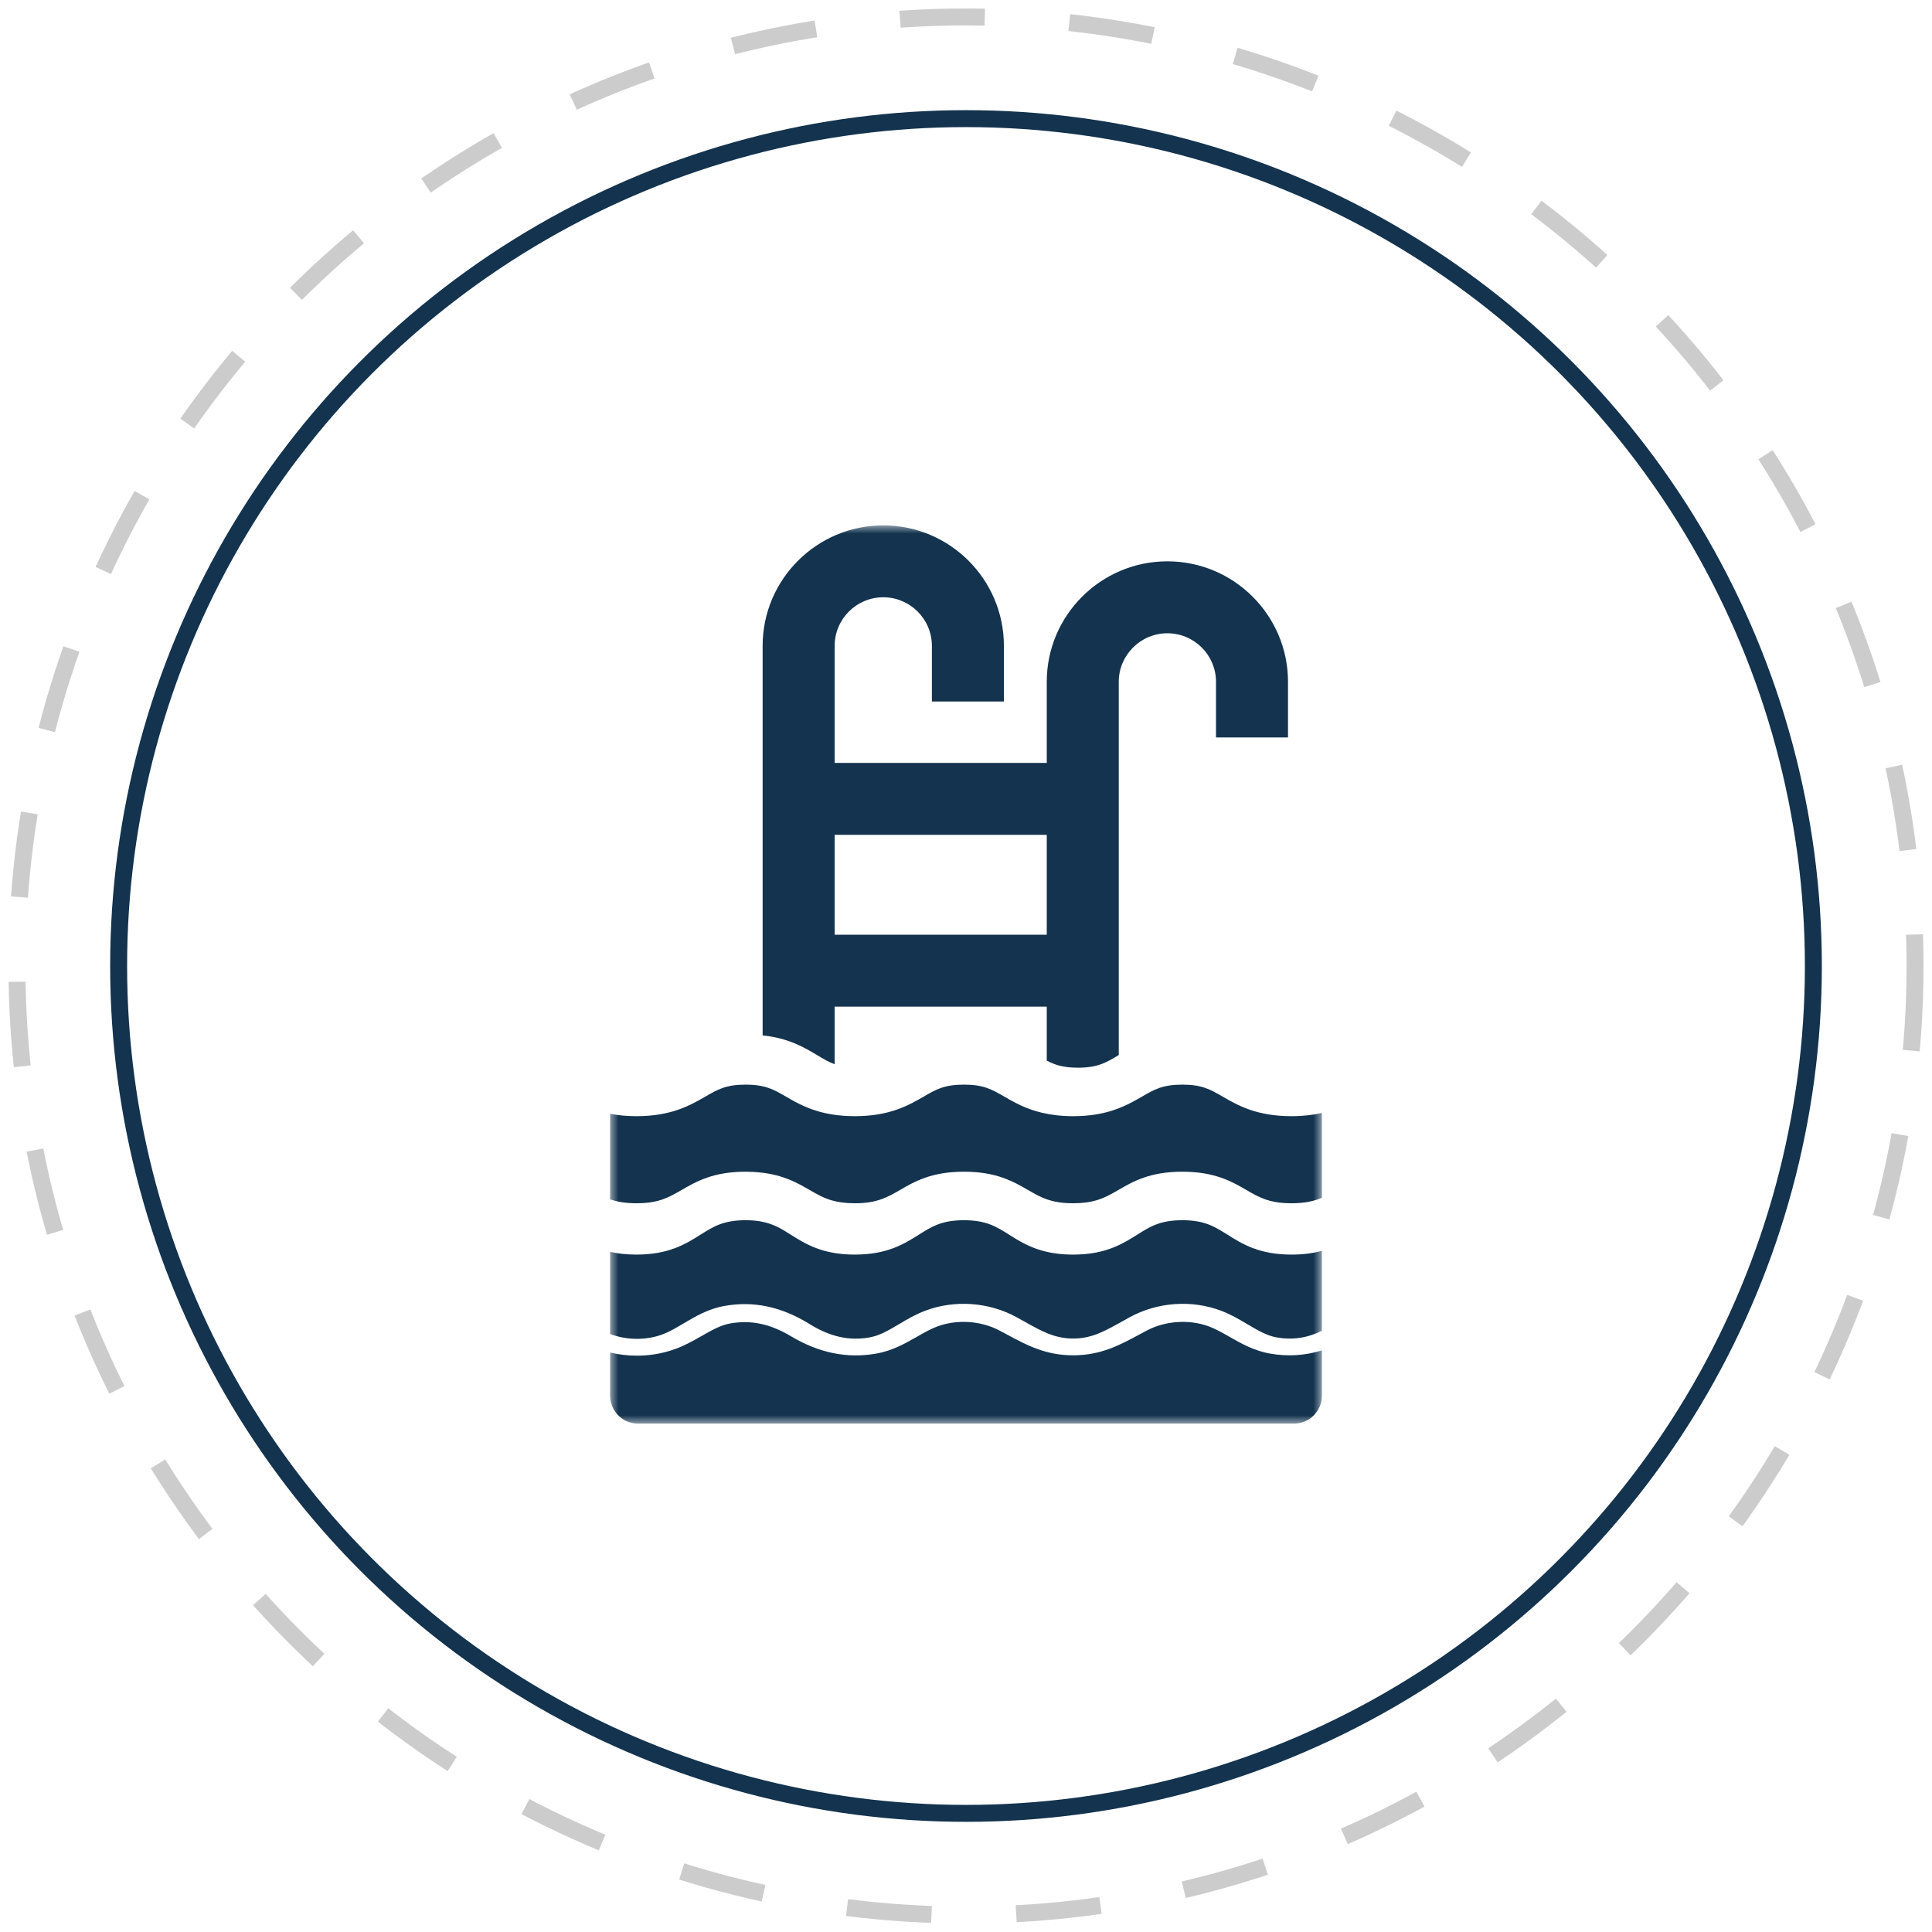
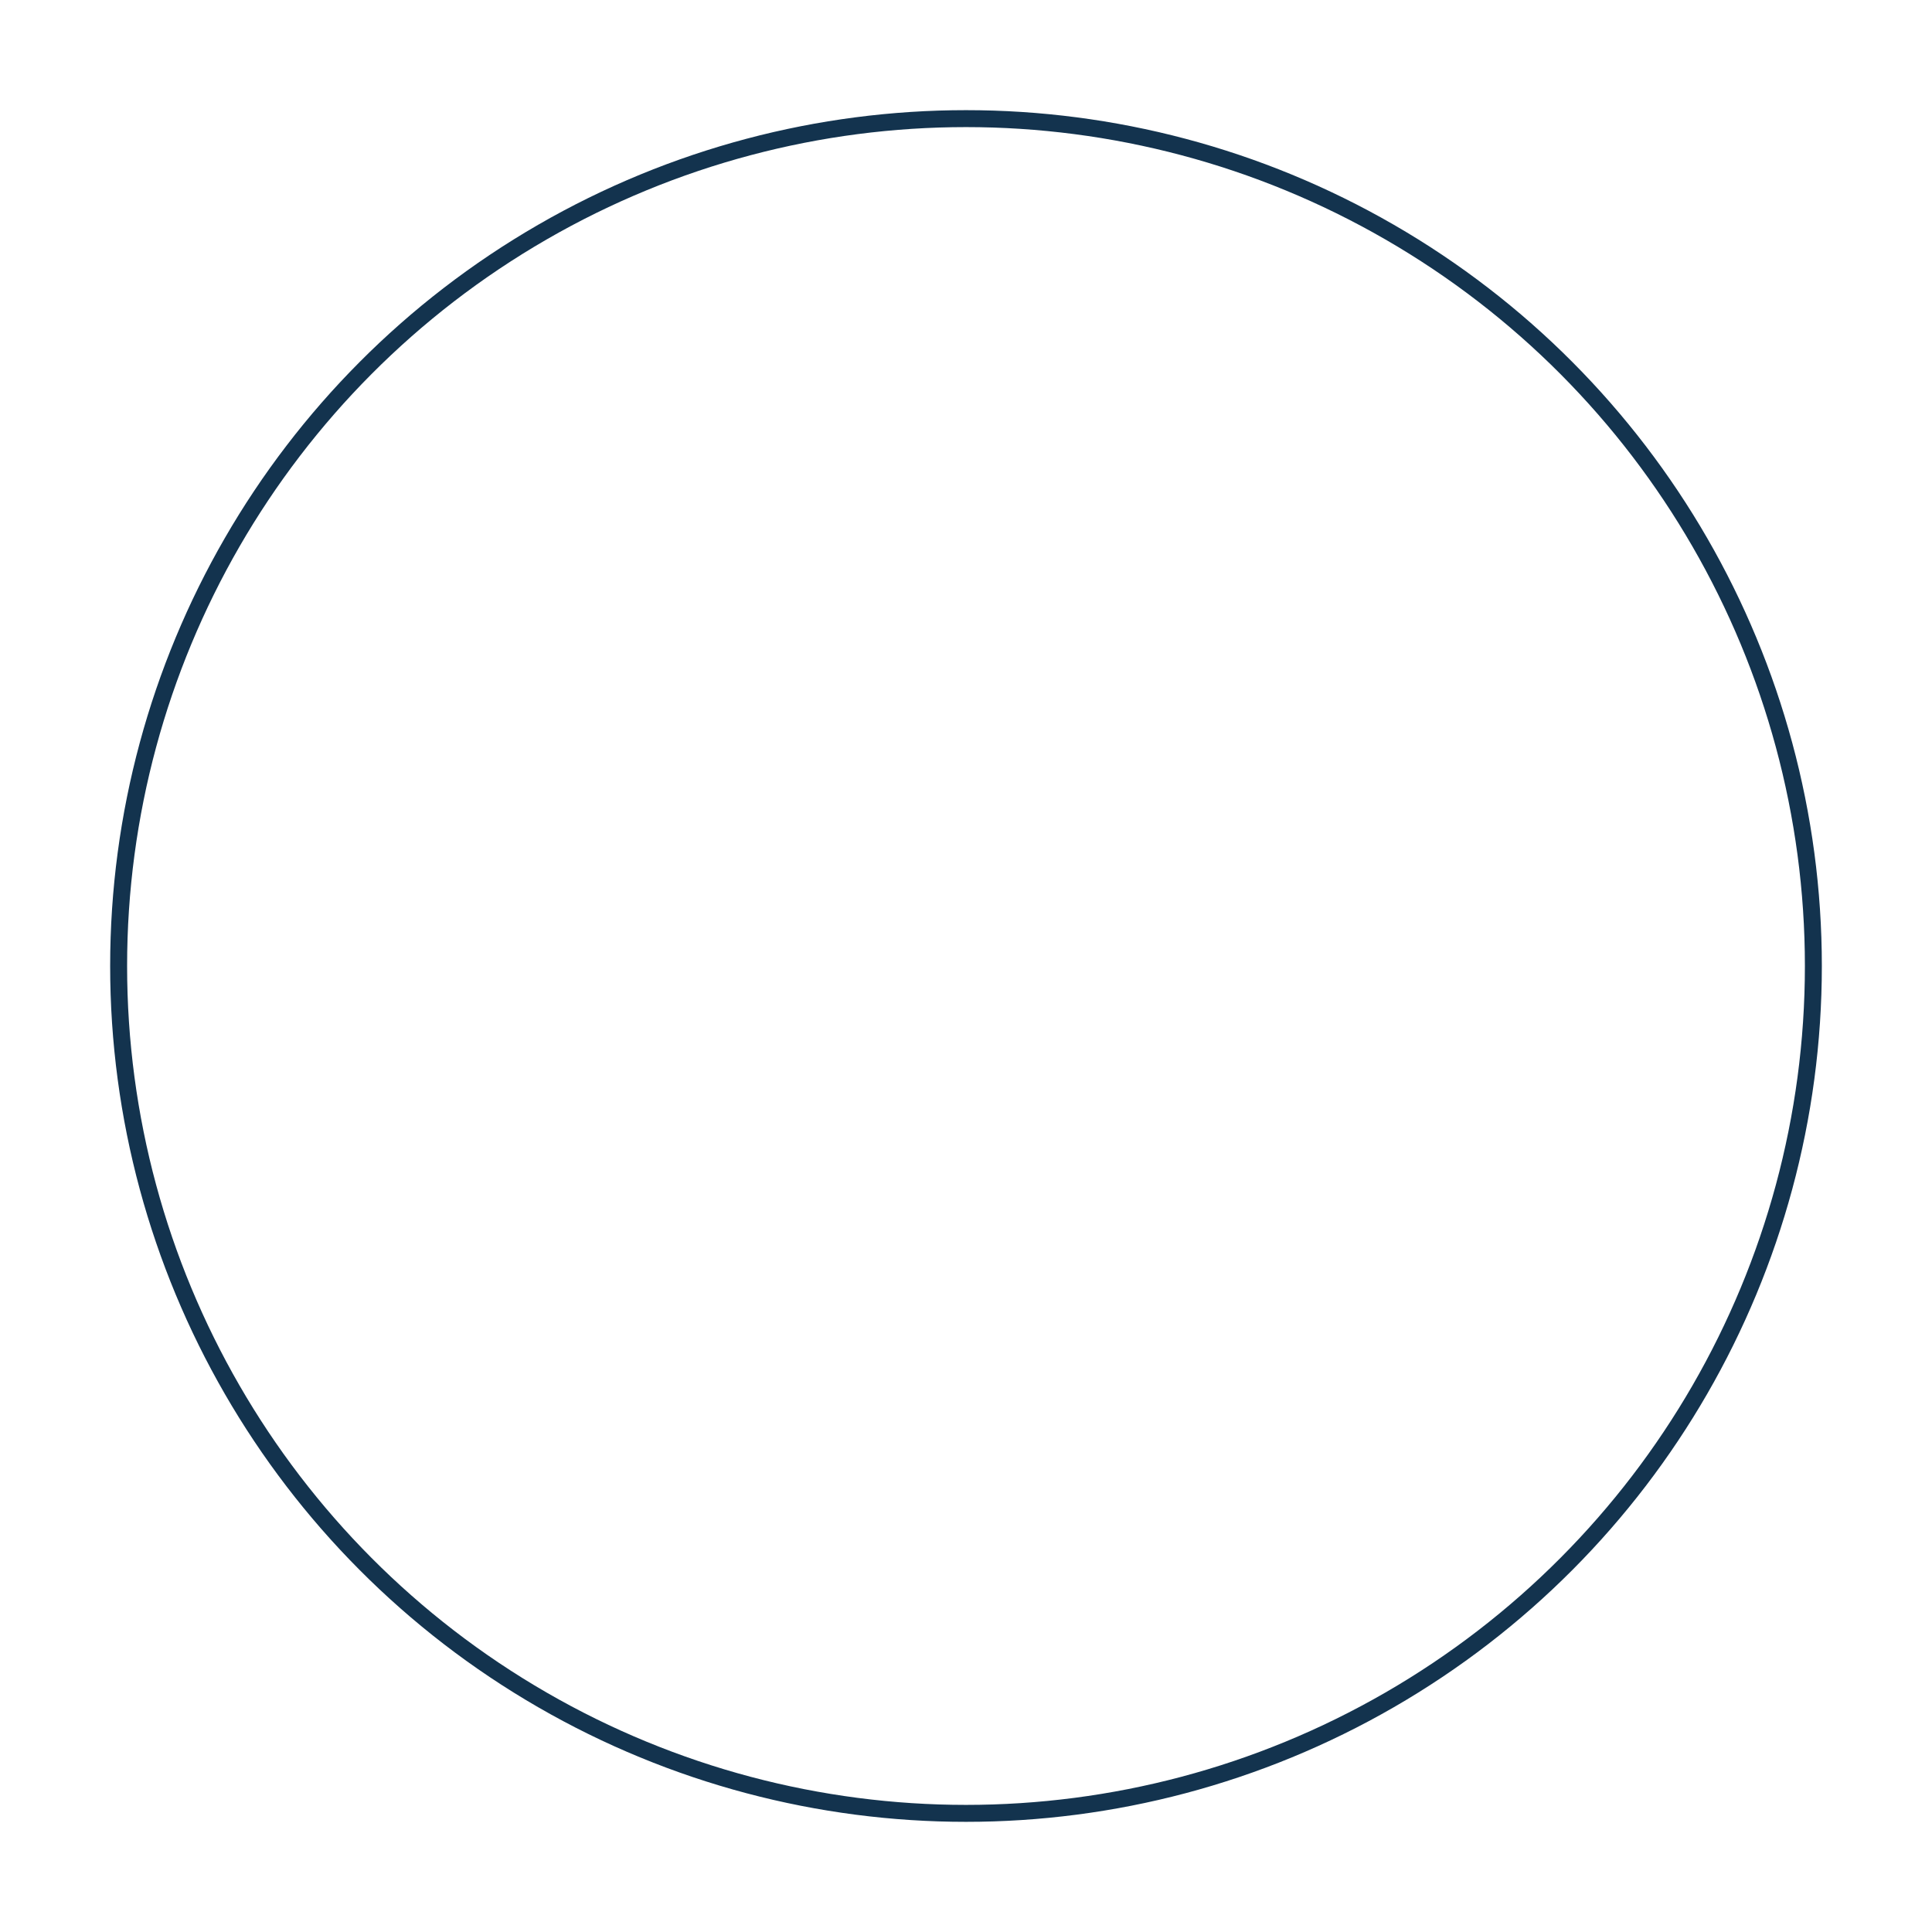
<svg xmlns="http://www.w3.org/2000/svg" xmlns:xlink="http://www.w3.org/1999/xlink" width="114px" height="114px" viewBox="0 0 114 114" version="1.1">
  <title>poolservices-icon</title>
  <desc>Created with Sketch.</desc>
  <defs>
-     <polygon id="path-1" points="0 0 42 0 42 53 0 53" />
-   </defs>
+     </defs>
  <g id="EquipmentSupplies" stroke="none" stroke-width="1" fill="none" fill-rule="evenodd" transform="translate(-799, -596)">
    <g id="Group-4" transform="translate(0, 566)">
      <g id="Group-7" transform="translate(796, 31)">
        <g id="poolservices-icon" transform="translate(4, 0)">
-           <circle id="Oval" stroke="#9B9B9B" opacity="0.5" stroke-dasharray="5" cx="56" cy="56" r="56" />
          <circle id="Oval" stroke="#13334E" cx="56" cy="56" r="50" />
          <g id="Page-1" transform="translate(35, 30)">
            <mask id="mask-2" fill="white">
              <use xlink:href="#path-1" />
            </mask>
            <g id="Clip-2" />
            <path d="M13.249,24.154 L25.765,24.154 L25.765,18.26 L13.249,18.26 L13.249,24.154 Z M13.249,31.795 L13.249,28.399 L25.765,28.399 L25.765,31.582 C26.258,31.842 26.75,32 27.605,32 C28.771,32 29.261,31.706 30.003,31.261 C30.006,31.259 30.01,31.256 30.014,31.254 L30.014,9.232 C30.014,7.652 31.302,6.367 32.883,6.367 C34.464,6.367 35.752,7.652 35.752,9.232 L35.752,12.515 L40,12.515 L40,9.232 C40,5.312 36.808,2.122 32.883,2.122 C28.958,2.122 25.765,5.312 25.765,9.232 L25.765,14.017 L13.249,14.017 L13.249,7.11 C13.249,5.529 14.537,4.243 16.119,4.243 C17.7,4.243 18.987,5.529 18.987,7.11 L18.987,10.394 L23.236,10.394 L23.236,7.11 C23.236,3.19 20.043,0 16.119,0 C12.194,0 9,3.19 9,7.11 L9,30.096 C10.532,30.253 11.455,30.804 12.217,31.261 C12.586,31.482 12.891,31.665 13.249,31.795 Z" id="Fill-1" fill="#13334E" mask="url(#mask-2)" />
            <path d="M0.685,52.691 C0.954,52.886 1.28,53 1.635,53 L40.365,53 C41.268,53 42,52.261 42,51.349 L42,48.681 C41.004,48.99 39.996,49.052 38.955,48.873 C37.997,48.708 37.225,48.266 36.543,47.878 C36.119,47.636 35.72,47.408 35.309,47.258 C34.152,46.838 32.755,46.936 31.666,47.511 C31.525,47.586 31.387,47.659 31.251,47.733 C30.069,48.371 28.953,48.972 27.323,48.972 C25.693,48.972 24.578,48.371 23.395,47.734 C23.26,47.659 23.122,47.586 22.979,47.511 C21.892,46.936 20.496,46.838 19.336,47.258 C18.925,47.408 18.526,47.636 18.104,47.878 C17.422,48.266 16.649,48.708 15.692,48.873 C13.965,49.17 12.322,48.832 10.663,47.843 C9.452,47.118 8.322,46.878 7.111,47.088 C6.525,47.188 6.006,47.486 5.403,47.83 C4.919,48.105 4.421,48.39 3.836,48.602 C3.115,48.864 2.347,48.993 1.578,48.993 C1.048,48.993 0.517,48.931 0,48.808 L0,51.349 C0,51.902 0.27,52.393 0.685,52.691" id="Fill-3" fill="#13334E" mask="url(#mask-2)" />
-             <path d="M3.099,47.734 C3.51,47.579 3.908,47.342 4.33,47.092 C5.013,46.689 5.786,46.229 6.744,46.059 C8.471,45.75 10.115,46.101 11.772,47.129 C12.984,47.88 14.113,48.13 15.325,47.913 C15.907,47.808 16.428,47.499 17.032,47.143 C17.515,46.855 18.014,46.559 18.599,46.339 C20.339,45.684 22.354,45.829 23.99,46.727 C24.137,46.807 24.28,46.887 24.422,46.966 C25.475,47.557 26.238,47.982 27.323,47.982 C28.409,47.982 29.17,47.557 30.226,46.966 C30.366,46.887 30.509,46.807 30.655,46.727 C32.292,45.829 34.307,45.684 36.045,46.339 C36.631,46.559 37.131,46.855 37.613,47.142 C38.218,47.499 38.739,47.808 39.322,47.914 C40.254,48.079 41.107,47.958 42,47.528 L42,42.806 C41.503,42.943 40.92,43.029 40.209,43.029 C38.296,43.029 37.302,42.403 36.427,41.853 C35.671,41.377 35.074,41 33.765,41 C32.457,41 31.859,41.377 31.105,41.853 C30.694,42.111 30.256,42.384 29.712,42.604 C29.094,42.853 28.339,43.029 27.323,43.029 C26.596,43.029 26.003,42.938 25.497,42.797 C24.673,42.565 24.084,42.195 23.541,41.853 C22.785,41.377 22.189,41 20.88,41 C19.572,41 18.975,41.377 18.22,41.853 C17.344,42.403 16.35,43.029 14.438,43.029 C12.526,43.029 11.533,42.403 10.657,41.853 C10.419,41.702 10.197,41.562 9.964,41.441 C9.644,41.276 9.302,41.145 8.871,41.069 C8.616,41.025 8.329,41 7.996,41 C6.688,41 6.091,41.377 5.336,41.853 C4.461,42.403 3.467,43.029 1.555,43.029 C0.955,43.029 0.444,42.967 0,42.866 L0,47.716 C0.986,48.083 2.126,48.1 3.099,47.734" id="Fill-4" fill="#13334E" mask="url(#mask-2)" />
            <path d="M4.215,39.219 C5.091,38.713 6.084,38.138 7.996,38.138 C8.312,38.138 8.601,38.156 8.871,38.185 C10.232,38.329 11.046,38.797 11.779,39.219 C12.209,39.469 12.592,39.689 13.085,39.831 C13.451,39.936 13.88,40 14.438,40 C15.748,40 16.344,39.656 17.1,39.219 C17.975,38.713 18.968,38.138 20.881,38.138 C22.793,38.138 23.785,38.713 24.662,39.219 C24.948,39.385 25.211,39.535 25.497,39.661 C25.97,39.867 26.509,40 27.323,40 C28.472,40 29.071,39.735 29.712,39.375 C29.8,39.325 29.891,39.272 29.983,39.219 C30.859,38.713 31.853,38.138 33.765,38.138 C35.678,38.138 36.672,38.713 37.548,39.219 C38.303,39.656 38.899,40 40.209,40 C41.004,40 41.535,39.873 42,39.675 L42,34.671 C41.493,34.788 40.905,34.862 40.209,34.862 C38.143,34.862 37.035,34.22 36.143,33.706 C35.408,33.28 34.921,33 33.765,33 C32.608,33 32.122,33.28 31.387,33.706 C30.923,33.974 30.399,34.275 29.712,34.504 C29.08,34.714 28.311,34.862 27.323,34.862 C26.609,34.862 26.013,34.784 25.497,34.663 C24.521,34.433 23.841,34.043 23.258,33.706 C22.522,33.28 22.037,33 20.881,33 C19.724,33 19.238,33.28 18.503,33.706 C17.614,34.22 16.503,34.862 14.438,34.862 C13.934,34.862 13.487,34.822 13.085,34.757 C11.844,34.555 11.046,34.096 10.373,33.706 C9.857,33.406 9.461,33.18 8.871,33.071 C8.623,33.026 8.339,33 7.996,33 C6.841,33 6.354,33.28 5.62,33.706 C4.728,34.22 3.62,34.862 1.555,34.862 C0.963,34.862 0.452,34.808 0,34.721 L0,39.767 C0.411,39.911 0.891,40 1.555,40 C2.864,40 3.46,39.656 4.215,39.219" id="Fill-5" fill="#13334E" mask="url(#mask-2)" />
          </g>
        </g>
      </g>
    </g>
  </g>
</svg>